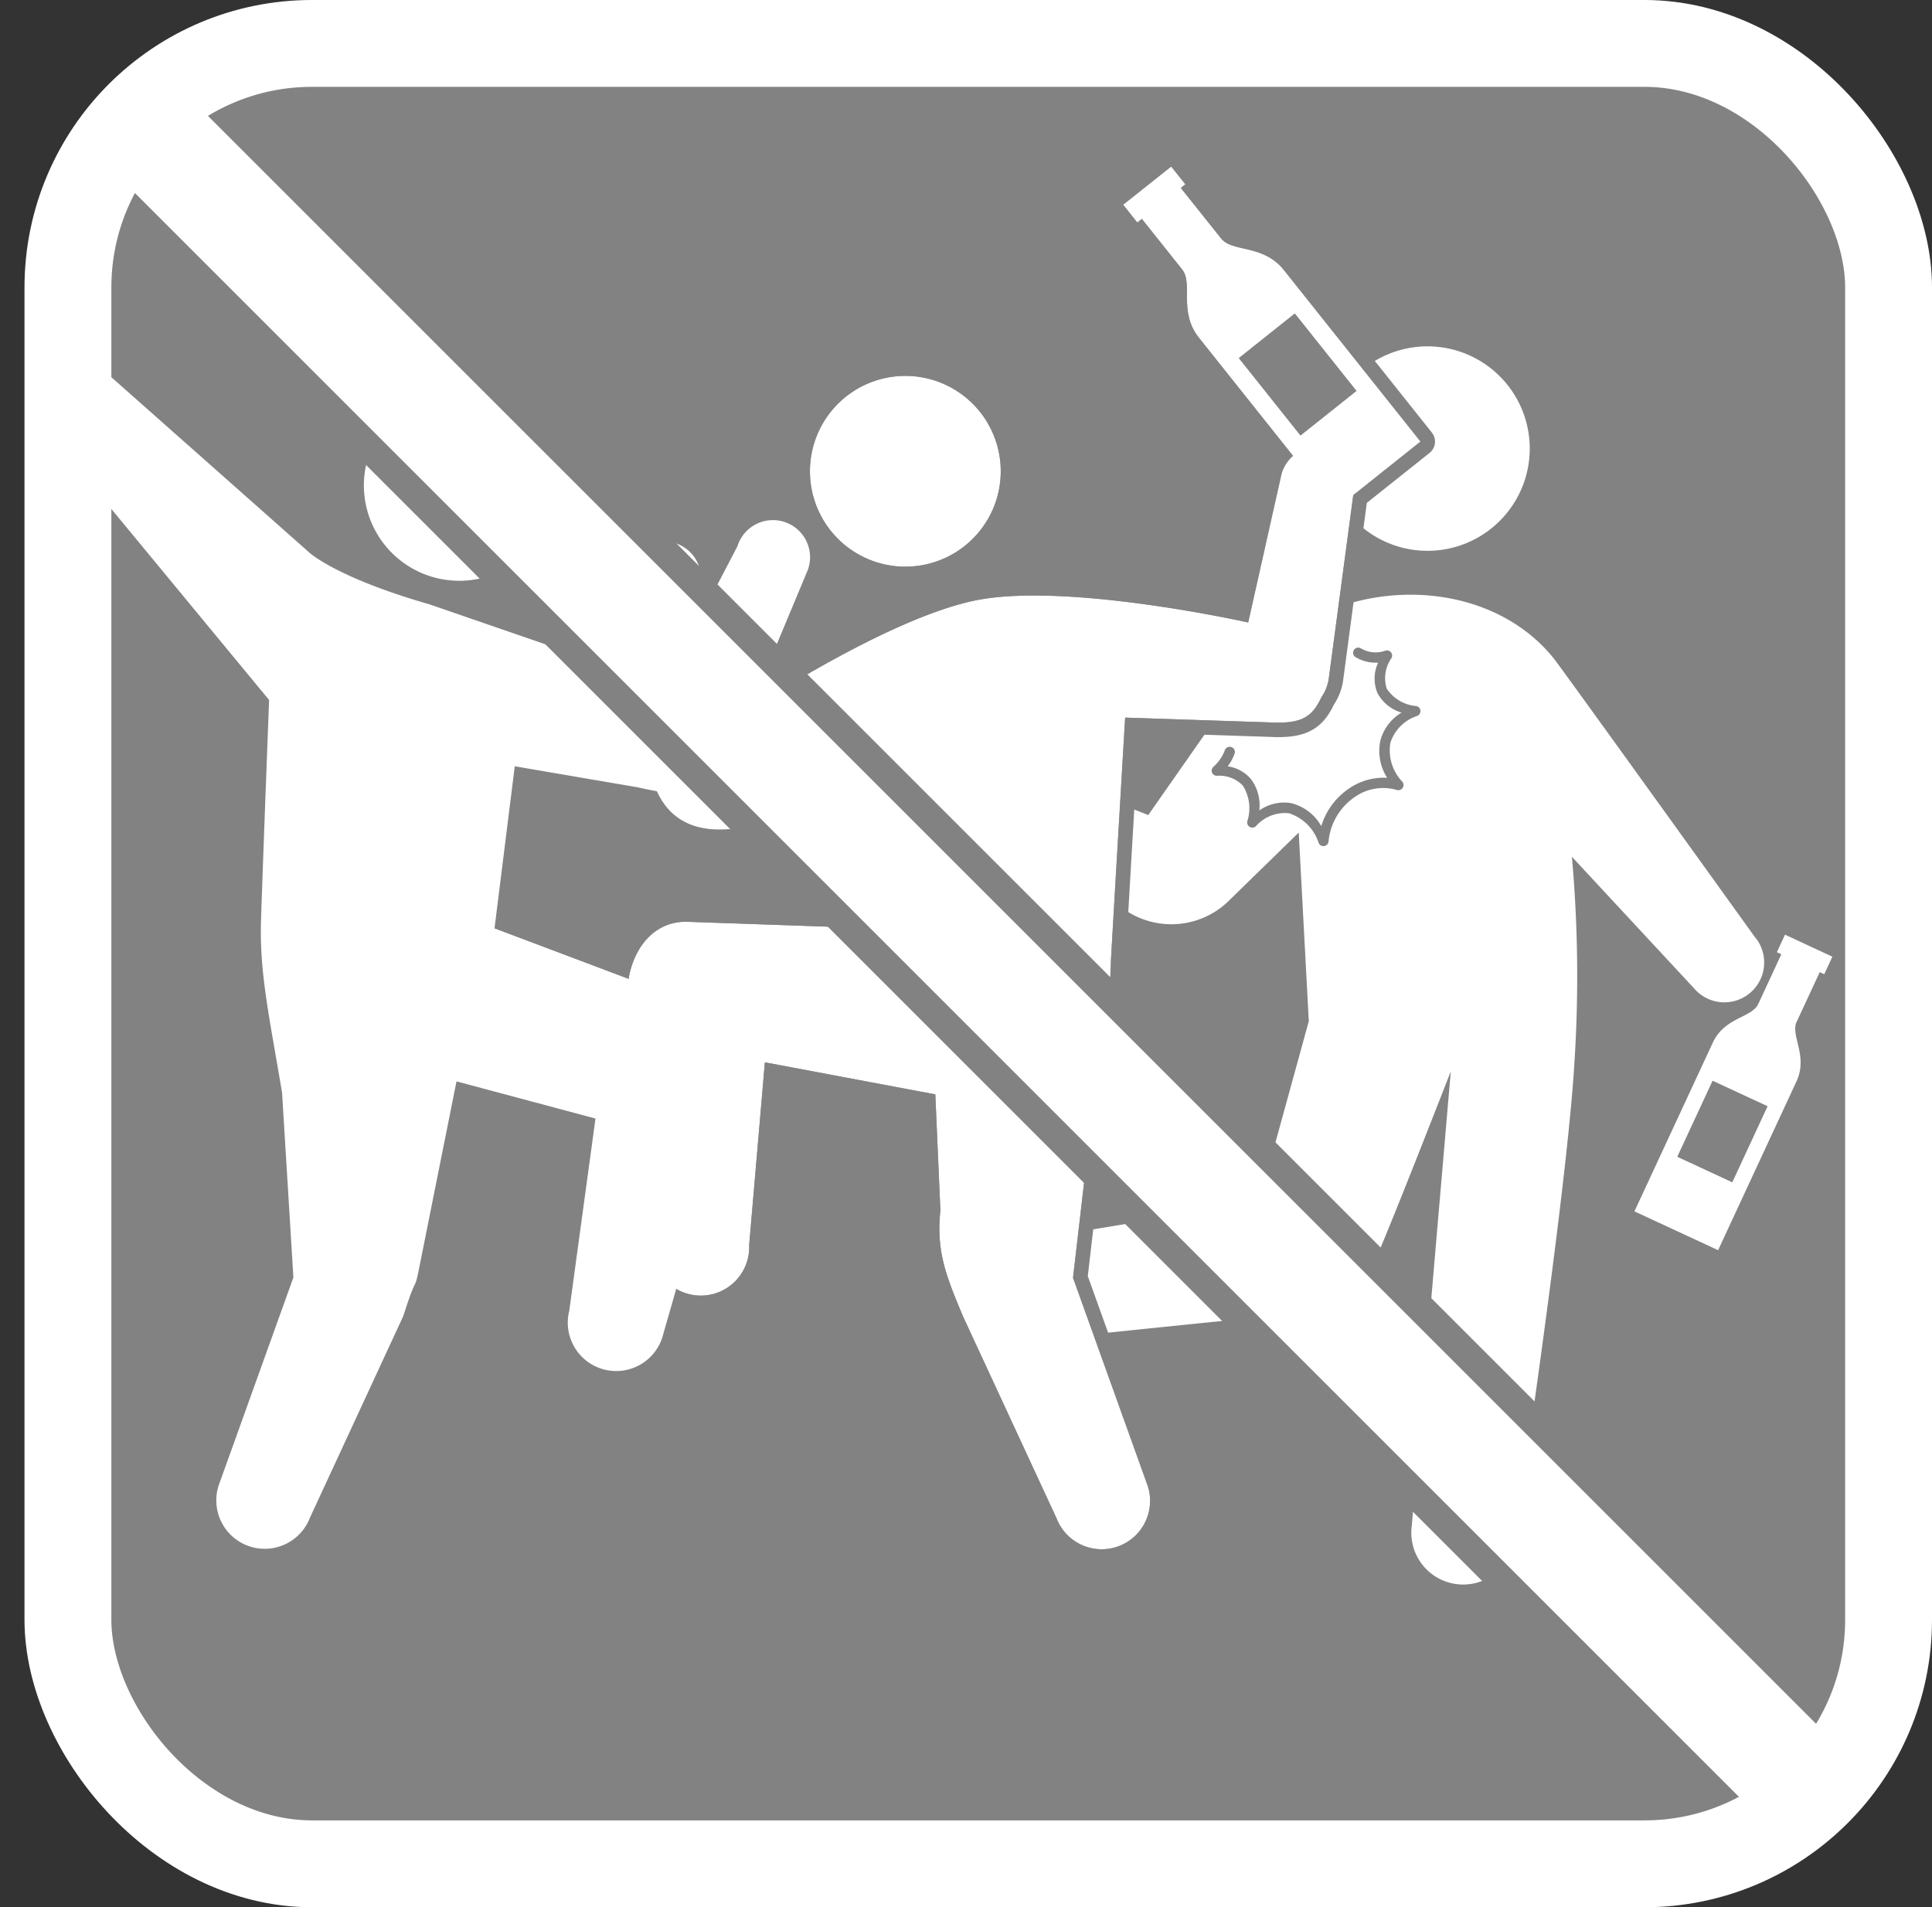
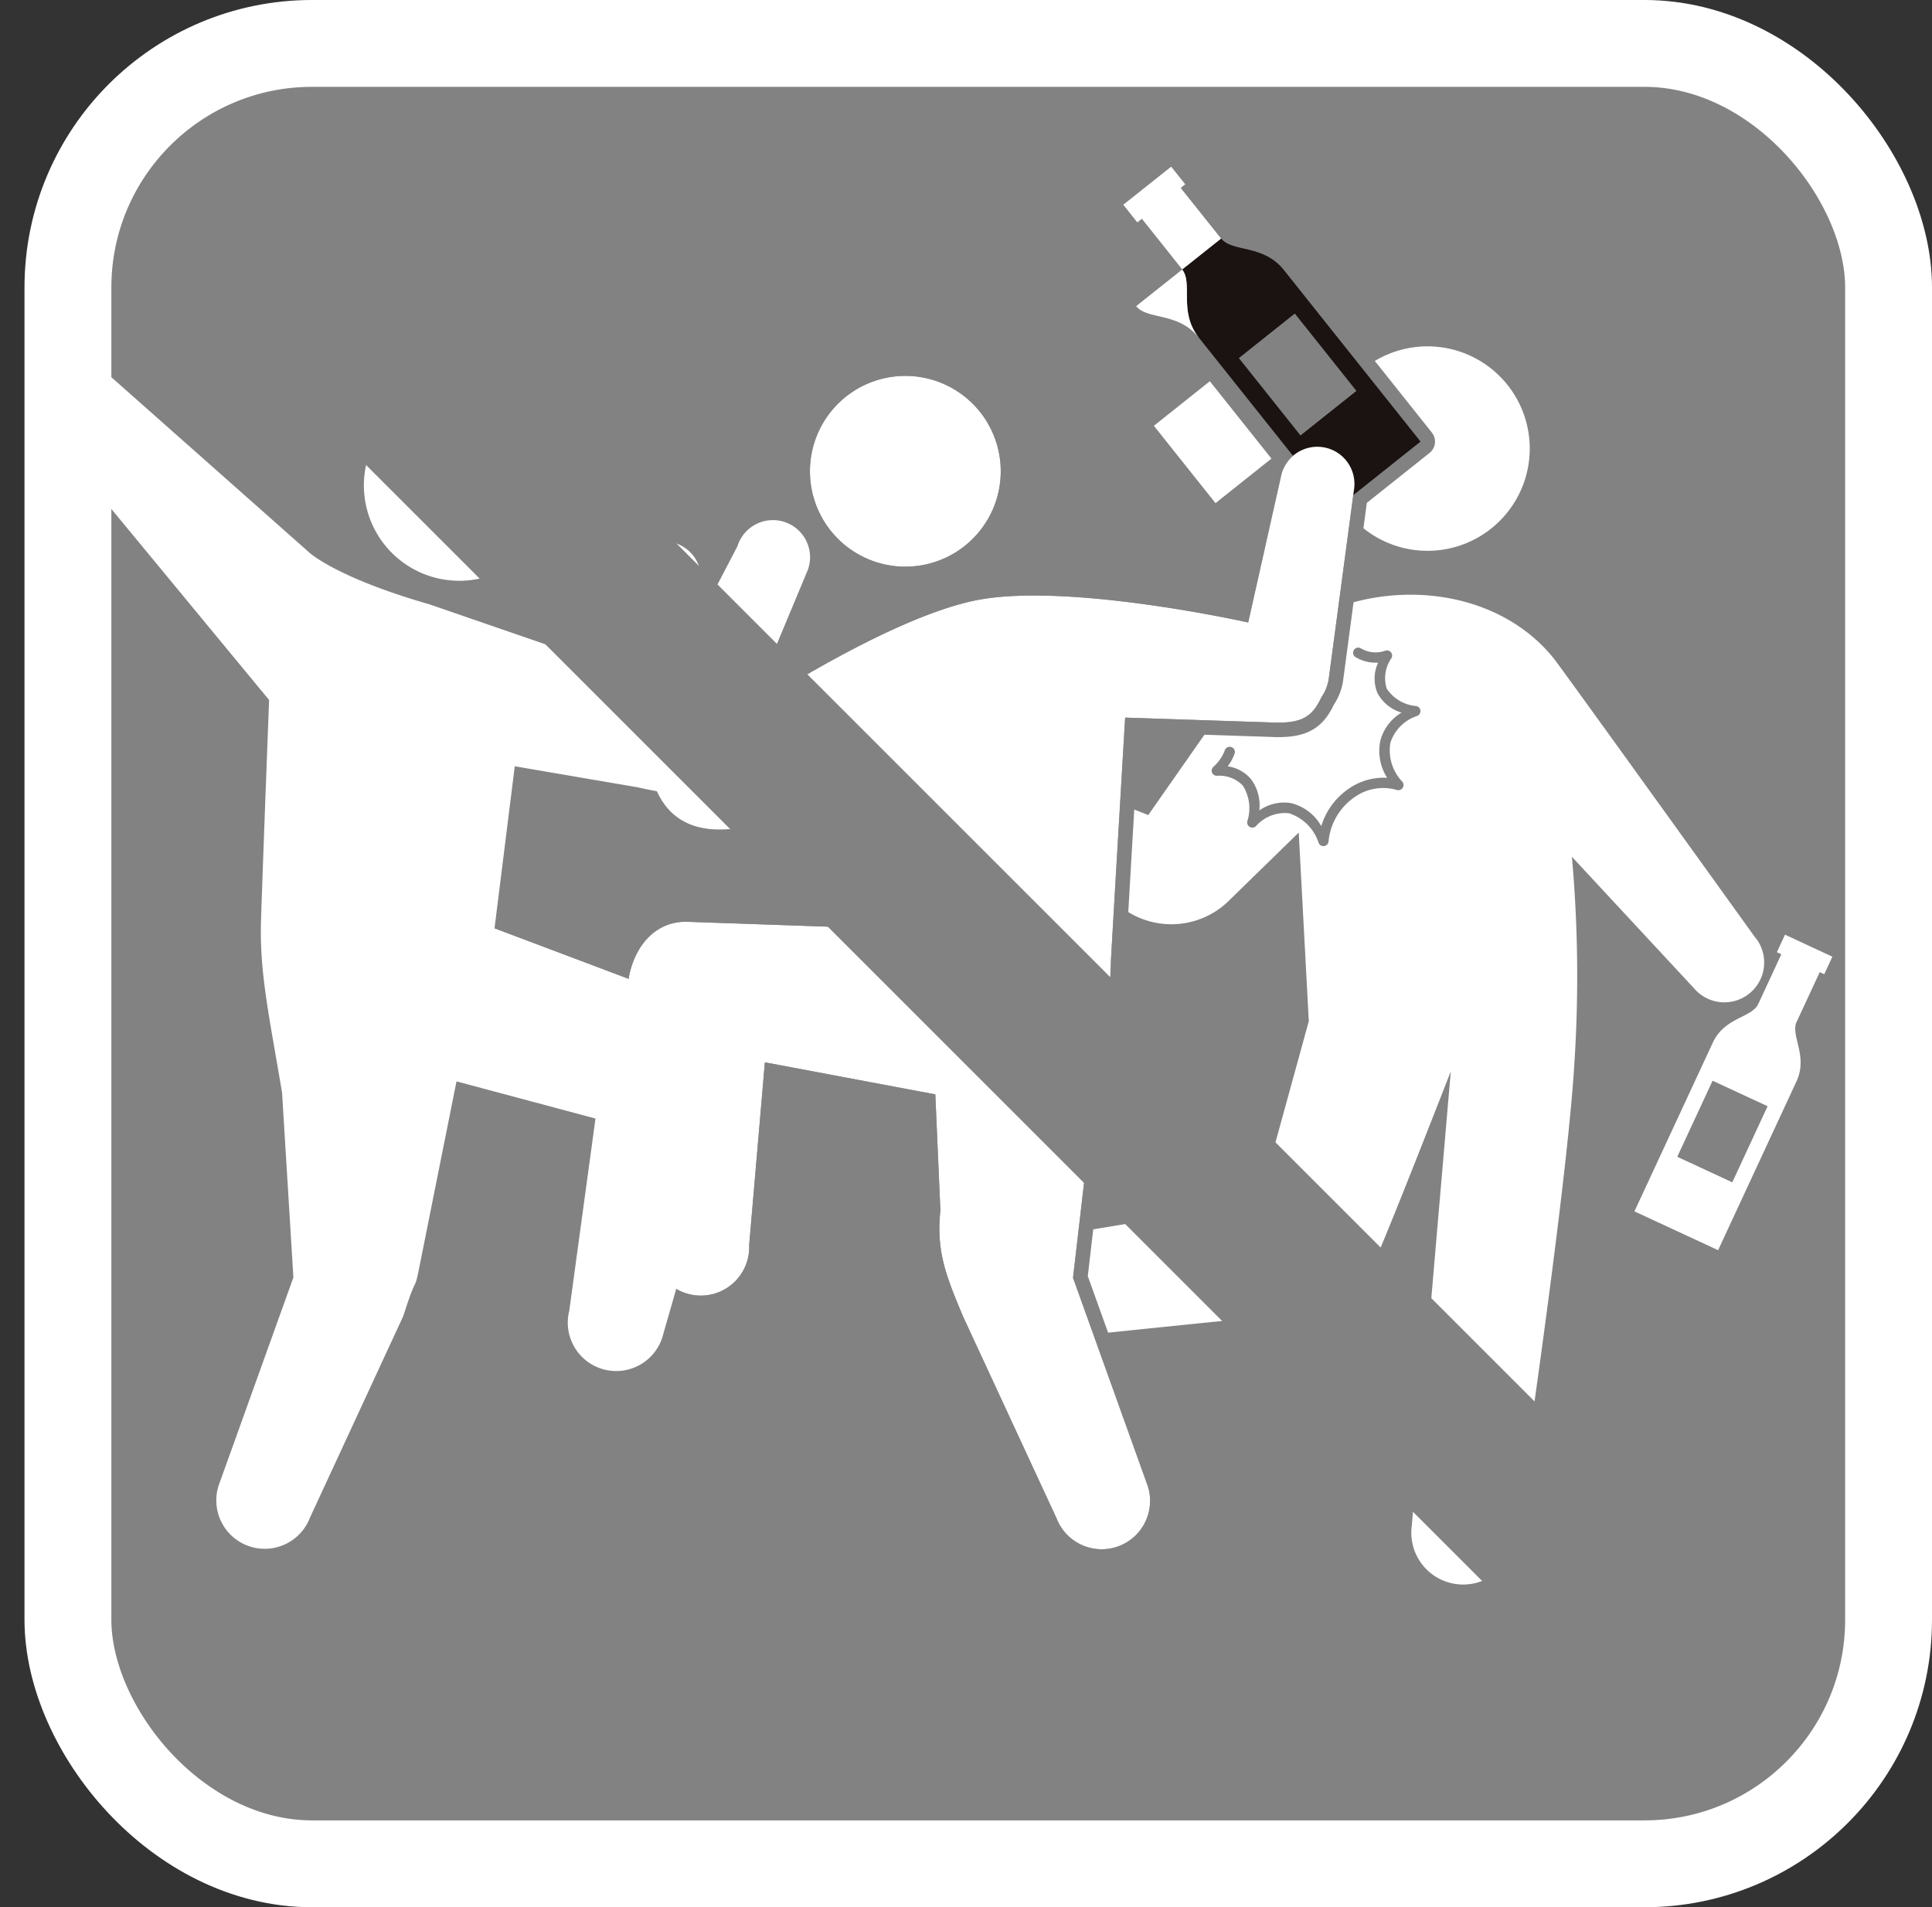
<svg xmlns="http://www.w3.org/2000/svg" width="101.092" height="99.811" viewBox="0 0 101.092 99.811">
  <rect x="0" y="0" width="101.092" height="99.811" fill="#333333" stroke="none" />
  <defs>
    <clipPath id="clip-path">
      <rect id="長方形_2290" data-name="長方形 2290" width="101.092" height="99.811" transform="translate(0 0)" fill="none" />
    </clipPath>
    <clipPath id="clip-path-3">
      <rect id="長方形_2292" data-name="長方形 2292" width="47.242" height="80.798" transform="translate(2.434 14.614)" fill="none" />
    </clipPath>
  </defs>
  <g id="グループ_81" data-name="グループ 81" transform="translate(0 0)">
    <g id="グループ_74" data-name="グループ 74">
      <g id="グループ_73" data-name="グループ 73" clip-path="url(#clip-path)">
        <path id="パス_12" data-name="パス 12" d="M14.406,96.521H88.08a12.03,12.03,0,0,0,12.03-12.03V13.64A12.031,12.031,0,0,0,88.08,1.609H14.406A12.031,12.031,0,0,0,2.376,13.64V84.491a12.03,12.03,0,0,0,12.03,12.03" fill="#828283" />
      </g>
    </g>
    <g id="グループ_76" data-name="グループ 76">
      <g id="グループ_75" data-name="グループ 75" clip-path="url(#clip-path)">
        <path id="パス_13" data-name="パス 13" d="M94.01,53.474l1.208-2.6.236.109.425-.917L93.4,48.914l-.426.917.235.108L92,52.543c-.337.727-1.753.675-2.378,2.022l-4.1,8.829L89.9,65.425,94,56.594c.625-1.346-.328-2.393.009-3.12m-3.367,8.4-2.879-1.337,1.848-3.981,2.879,1.336Z" fill="#fff" />
        <path id="パス_14" data-name="パス 14" d="M71.03,27.374a5.35,5.35,0,1,0-.236-7.561,5.35,5.35,0,0,0,.236,7.561" fill="#fff" />
        <path id="パス_15" data-name="パス 15" d="M91.814,49.025S81.4,34.533,81.28,34.432c-3.871-4.782-12.388-4.285-16.057.87l-5.14,7.351-6.552-2.577a2.082,2.082,0,1,0-1.726,3.789l7.256,3.88a4.3,4.3,0,0,0,5.328-.695l3.567-3.48.527,9.874-2.6,9.45L55.863,64.557a2.714,2.714,0,0,0-.2,5.425S67.012,68.8,68.46,68.695a4.265,4.265,0,0,0,3.527-2.818c.8-1.781,3.926-9.812,3.926-9.812L73.872,79.839a2.713,2.713,0,0,0,5.376.741s2.731-18.1,3.135-24.988a70.52,70.52,0,0,0-.133-10.754l6.391,6.883a2.082,2.082,0,1,0,3.173-2.7" fill="#fff" />
        <path id="パス_16" data-name="パス 16" d="M63.9,12.483,61.787,9.836l.239-.19-.743-.932-2.516,2,.743.932.238-.19,2.108,2.647c.589.739-.212,2.2.878,3.572l7.149,8.976,4.447-3.542-7.149-8.976C66.091,12.769,64.483,13.221,63.9,12.483Zm7.079,7.978-2.927,2.331-3.224-4.048,2.927-2.331Z" fill="none" stroke="#828283" stroke-linecap="round" stroke-linejoin="round" stroke-width="1.515" />
        <path id="パス_17" data-name="パス 17" d="M58.13,50.339a43.624,43.624,0,0,1-.976,7.856L56.146,66.87l3.861,10.757a2.533,2.533,0,1,1-4.727,1.822L50.392,68.895c-.9-2.138-1.412-3.431-1.186-5.558l-.266-6.066-8.918-1.677L39.2,65.156a2.533,2.533,0,0,1-5.057.294l-1.32-13.2c-.068-2.09,1.11-4.1,3.192-4.009l10.32.359-.645-7.275-5.753,1.723c-3.186.93-5.413.166-5.985-3.015L32.807,30.41a1.942,1.942,0,1,1,3.874-.287l1.873,7.447s8.039-5.43,12.857-6.217c4.878-.8,13.9,1.223,13.9,1.223l1.711-7.629a1.943,1.943,0,0,1,3.825.682l-1.326,9.937a2.362,2.362,0,0,1-.381.927c-.462.979-.964,1.4-2.654,1.314l-7.612-.253S58.255,48.061,58.13,50.339Z" fill="none" stroke="#828283" stroke-linecap="round" stroke-linejoin="round" stroke-width="1.515" />
        <path id="パス_18" data-name="パス 18" d="M52.221,25.851a4.992,4.992,0,1,0-6.036,3.661A4.993,4.993,0,0,0,52.221,25.851Z" fill="none" stroke="#828283" stroke-linecap="round" stroke-linejoin="round" stroke-width="1.515" />
        <path id="パス_19" data-name="パス 19" d="M63.9,12.483,61.787,9.836l.239-.19-.743-.932-2.516,2,.743.932.238-.19,2.108,2.647c.589.739-.212,2.2.878,3.572l7.149,8.976,4.447-3.542-7.149-8.976c-1.09-1.368-2.7-.916-3.285-1.654m7.079,7.978-2.927,2.331-3.224-4.048,2.927-2.331Z" fill="#1a1311" />
        <path id="パス_20" data-name="パス 20" d="M58.13,50.339a43.624,43.624,0,0,1-.976,7.856L56.146,66.87l3.861,10.757a2.533,2.533,0,1,1-4.727,1.822L50.392,68.895c-.9-2.138-1.412-3.431-1.186-5.558l-.266-6.066-8.918-1.677L39.2,65.156a2.533,2.533,0,0,1-5.057.294l-1.32-13.2c-.068-2.09,1.11-4.1,3.192-4.009l10.32.359-.645-7.275-5.753,1.723c-3.186.93-5.413.166-5.985-3.015L32.807,30.41a1.942,1.942,0,1,1,3.874-.287l1.873,7.447s8.039-5.43,12.857-6.217c4.878-.8,13.9,1.223,13.9,1.223l1.711-7.629a1.943,1.943,0,0,1,3.825.682l-1.326,9.937a2.362,2.362,0,0,1-.381.927c-.462.979-.964,1.4-2.654,1.314l-7.612-.253s-.623,10.507-.748,12.785" fill="#1a1311" />
        <path id="パス_21" data-name="パス 21" d="M52.221,25.851a4.992,4.992,0,1,0-6.036,3.661,4.993,4.993,0,0,0,6.036-3.661" fill="#1a1311" />
-         <path id="パス_22" data-name="パス 22" d="M63.9,12.483,61.787,9.836l.239-.19-.743-.932-2.516,2,.743.932.238-.19,2.108,2.647c.589.739-.212,2.2.878,3.572l7.149,8.976,4.447-3.542-7.149-8.976c-1.09-1.368-2.7-.916-3.285-1.654m7.079,7.978-2.927,2.331-3.224-4.048,2.927-2.331Z" fill="#fff" />
+         <path id="パス_22" data-name="パス 22" d="M63.9,12.483,61.787,9.836l.239-.19-.743-.932-2.516,2,.743.932.238-.19,2.108,2.647c.589.739-.212,2.2.878,3.572c-1.09-1.368-2.7-.916-3.285-1.654m7.079,7.978-2.927,2.331-3.224-4.048,2.927-2.331Z" fill="#fff" />
        <path id="パス_23" data-name="パス 23" d="M58.13,50.339a43.624,43.624,0,0,1-.976,7.856L56.146,66.87l3.861,10.757a2.533,2.533,0,1,1-4.727,1.822L50.392,68.895c-.9-2.138-1.412-3.431-1.186-5.558l-.266-6.066-8.918-1.677L39.2,65.156a2.533,2.533,0,0,1-5.057.294l-1.32-13.2c-.068-2.09,1.11-4.1,3.192-4.009l10.32.359-.645-7.275-5.753,1.723c-3.186.93-5.413.166-5.985-3.015L32.807,30.41a1.942,1.942,0,1,1,3.874-.287l1.873,7.447s8.039-5.43,12.857-6.217c4.878-.8,13.9,1.223,13.9,1.223l1.711-7.629a1.943,1.943,0,0,1,3.825.682l-1.326,9.937a2.362,2.362,0,0,1-.381.927c-.462.979-.964,1.4-2.654,1.314l-7.612-.253s-.623,10.507-.748,12.785" fill="#fff" />
        <path id="パス_24" data-name="パス 24" d="M52.221,25.851a4.992,4.992,0,1,0-6.036,3.661,4.993,4.993,0,0,0,6.036-3.661" fill="#fff" />
        <path id="パス_25" data-name="パス 25" d="M63.417,40.249a.274.274,0,0,1,.076-.12,2.216,2.216,0,0,0,.594-.858.27.27,0,1,1,.516.16,2.5,2.5,0,0,1-.363.673,1.952,1.952,0,0,1,1.214.665,2.286,2.286,0,0,1,.439,1.645,2.235,2.235,0,0,1,1.67-.383,2.51,2.51,0,0,1,1.573,1.2v0a3.661,3.661,0,0,1,1.477-1.983,3.212,3.212,0,0,1,1.968-.544,2.624,2.624,0,0,1-.351-1.956,2.433,2.433,0,0,1,1.106-1.456,2.1,2.1,0,0,1-1.263-1.026,2,2,0,0,1,.036-1.588,2.057,2.057,0,0,1-1.206-.305.27.27,0,0,1,.3-.447,1.509,1.509,0,0,0,1.279.128.27.27,0,0,1,.329.382,1.833,1.833,0,0,0-.252,1.6,2.061,2.061,0,0,0,1.553.914.27.27,0,0,1,.049.513,2.181,2.181,0,0,0-1.41,1.413,2.381,2.381,0,0,0,.628,2.036.271.271,0,0,1-.29.429,2.575,2.575,0,0,0-2.181.355,3.172,3.172,0,0,0-1.392,2.341.269.269,0,0,1-.226.239A.272.272,0,0,1,69,44.117a2.411,2.411,0,0,0-1.548-1.556,2.022,2.022,0,0,0-1.739.677.27.27,0,0,1-.449-.253,2.227,2.227,0,0,0-.233-1.874,1.711,1.711,0,0,0-1.359-.512.271.271,0,0,1-.254-.172.266.266,0,0,1-.006-.178" fill="#828283" />
      </g>
    </g>
    <g id="グループ_78" data-name="グループ 78">
      <g id="グループ_77" data-name="グループ 77" clip-path="url(#clip-path-3)">
        <path id="パス_26" data-name="パス 26" d="M24.963,30.306a4.992,4.992,0,1,0-5.835-3.975,4.991,4.991,0,0,0,5.835,3.975" fill="#fff" />
        <path id="パス_27" data-name="パス 27" d="M14.081,36.634s-.338,8.8-.422,11.5c-.088,2.782.422,4.989,1.1,9.049l.593,9.668L11.488,77.608a2.533,2.533,0,1,0,4.727,1.823L21.1,68.876c.926-2.9.419-.445,1.095-3.828l1.692-8.457,7.272,1.945L29.786,68.6A2.533,2.533,0,0,0,34.7,69.833l3.483-12.142a5.094,5.094,0,0,0-2.961-5.581l-9.347-3.524,1.06-8.485,6.427,1.1c2.96.676,3.89.338,4.9-1.776l4.01-9.606a1.943,1.943,0,1,0-3.682-1.24l-3.8,7.294L22.436,31.616c-4.888-1.409-6.258-2.706-6.258-2.706L3.348,17.544a1.943,1.943,0,0,0-2.81,2.684Z" fill="#fff" />
      </g>
    </g>
    <g id="グループ_80" data-name="グループ 80">
      <g id="グループ_79" data-name="グループ 79" clip-path="url(#clip-path)">
        <line id="線_27" data-name="線 27" x2="87.946" y2="87.946" transform="translate(7.357 6.47)" fill="none" stroke="#828283" stroke-miterlimit="10" stroke-width="8.584" />
-         <line id="線_28" data-name="線 28" x2="87.946" y2="87.946" transform="translate(7.357 6.47)" fill="none" stroke="#fff" stroke-miterlimit="10" stroke-width="5.555" />
        <rect id="長方形_2293" data-name="長方形 2293" width="95.266" height="95.266" rx="12.774" transform="translate(3.554 2.272)" fill="none" stroke="#fff" stroke-miterlimit="10" stroke-width="4.545" />
      </g>
    </g>
  </g>
</svg>